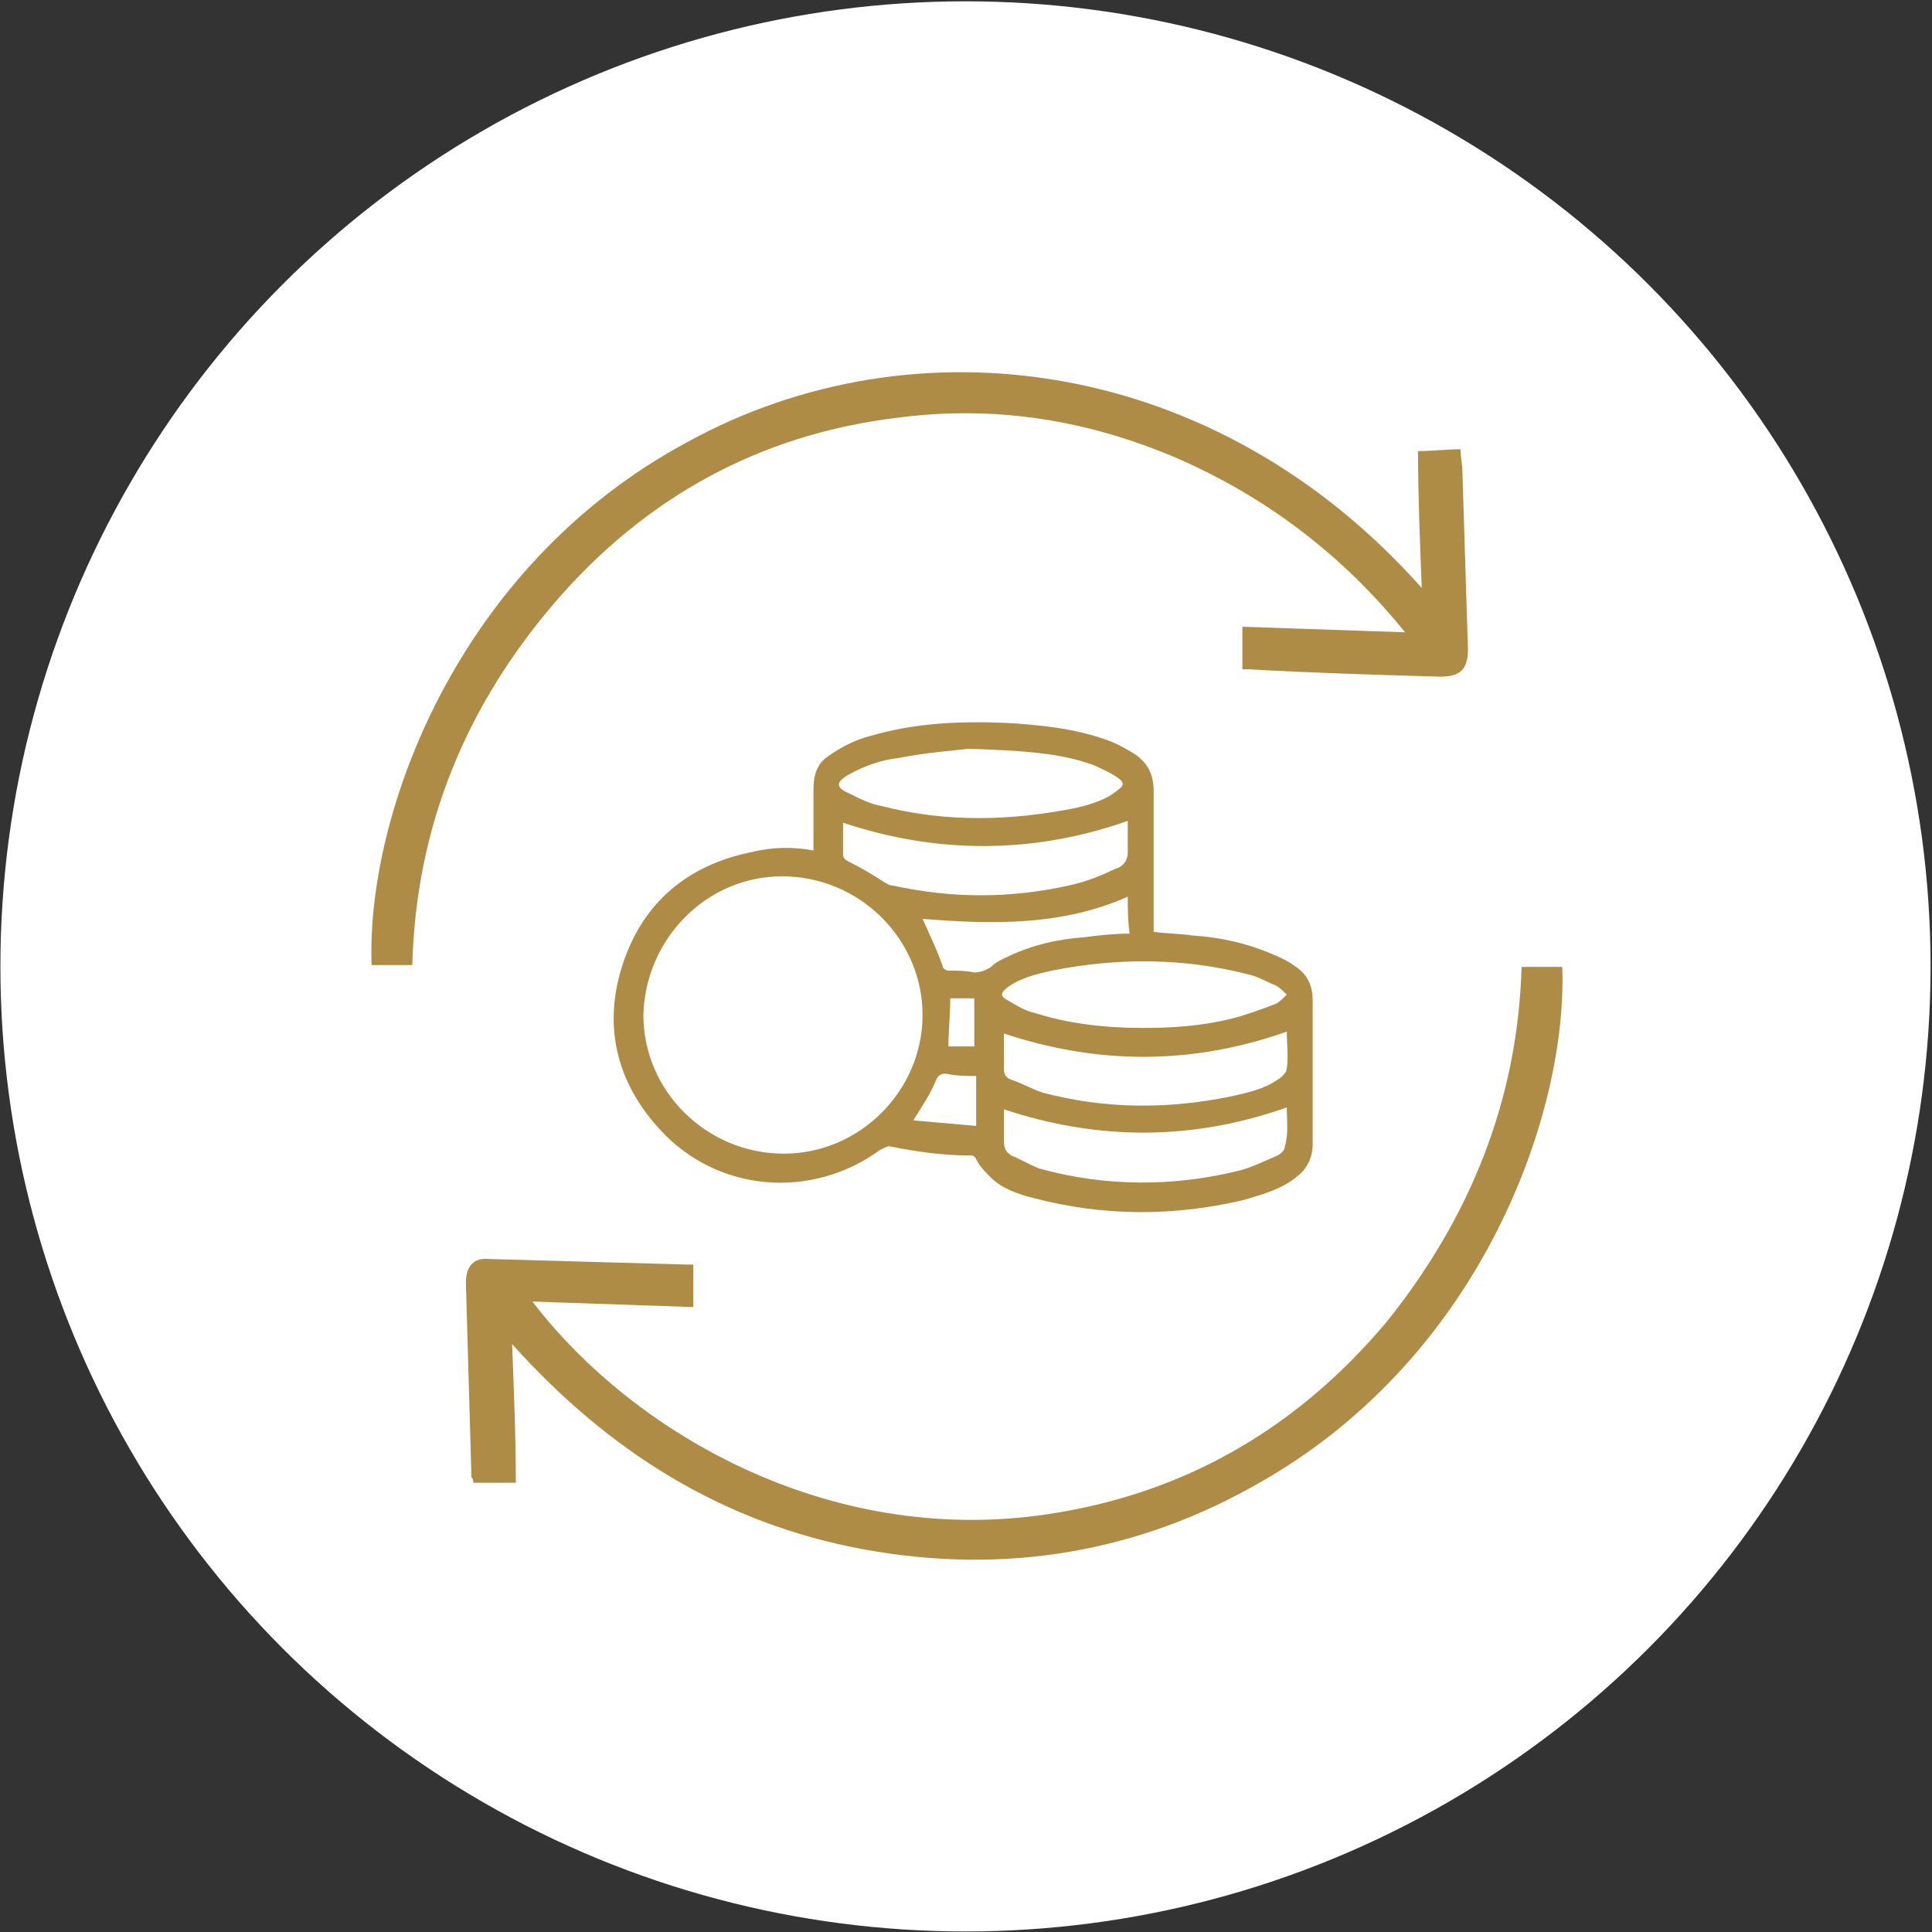
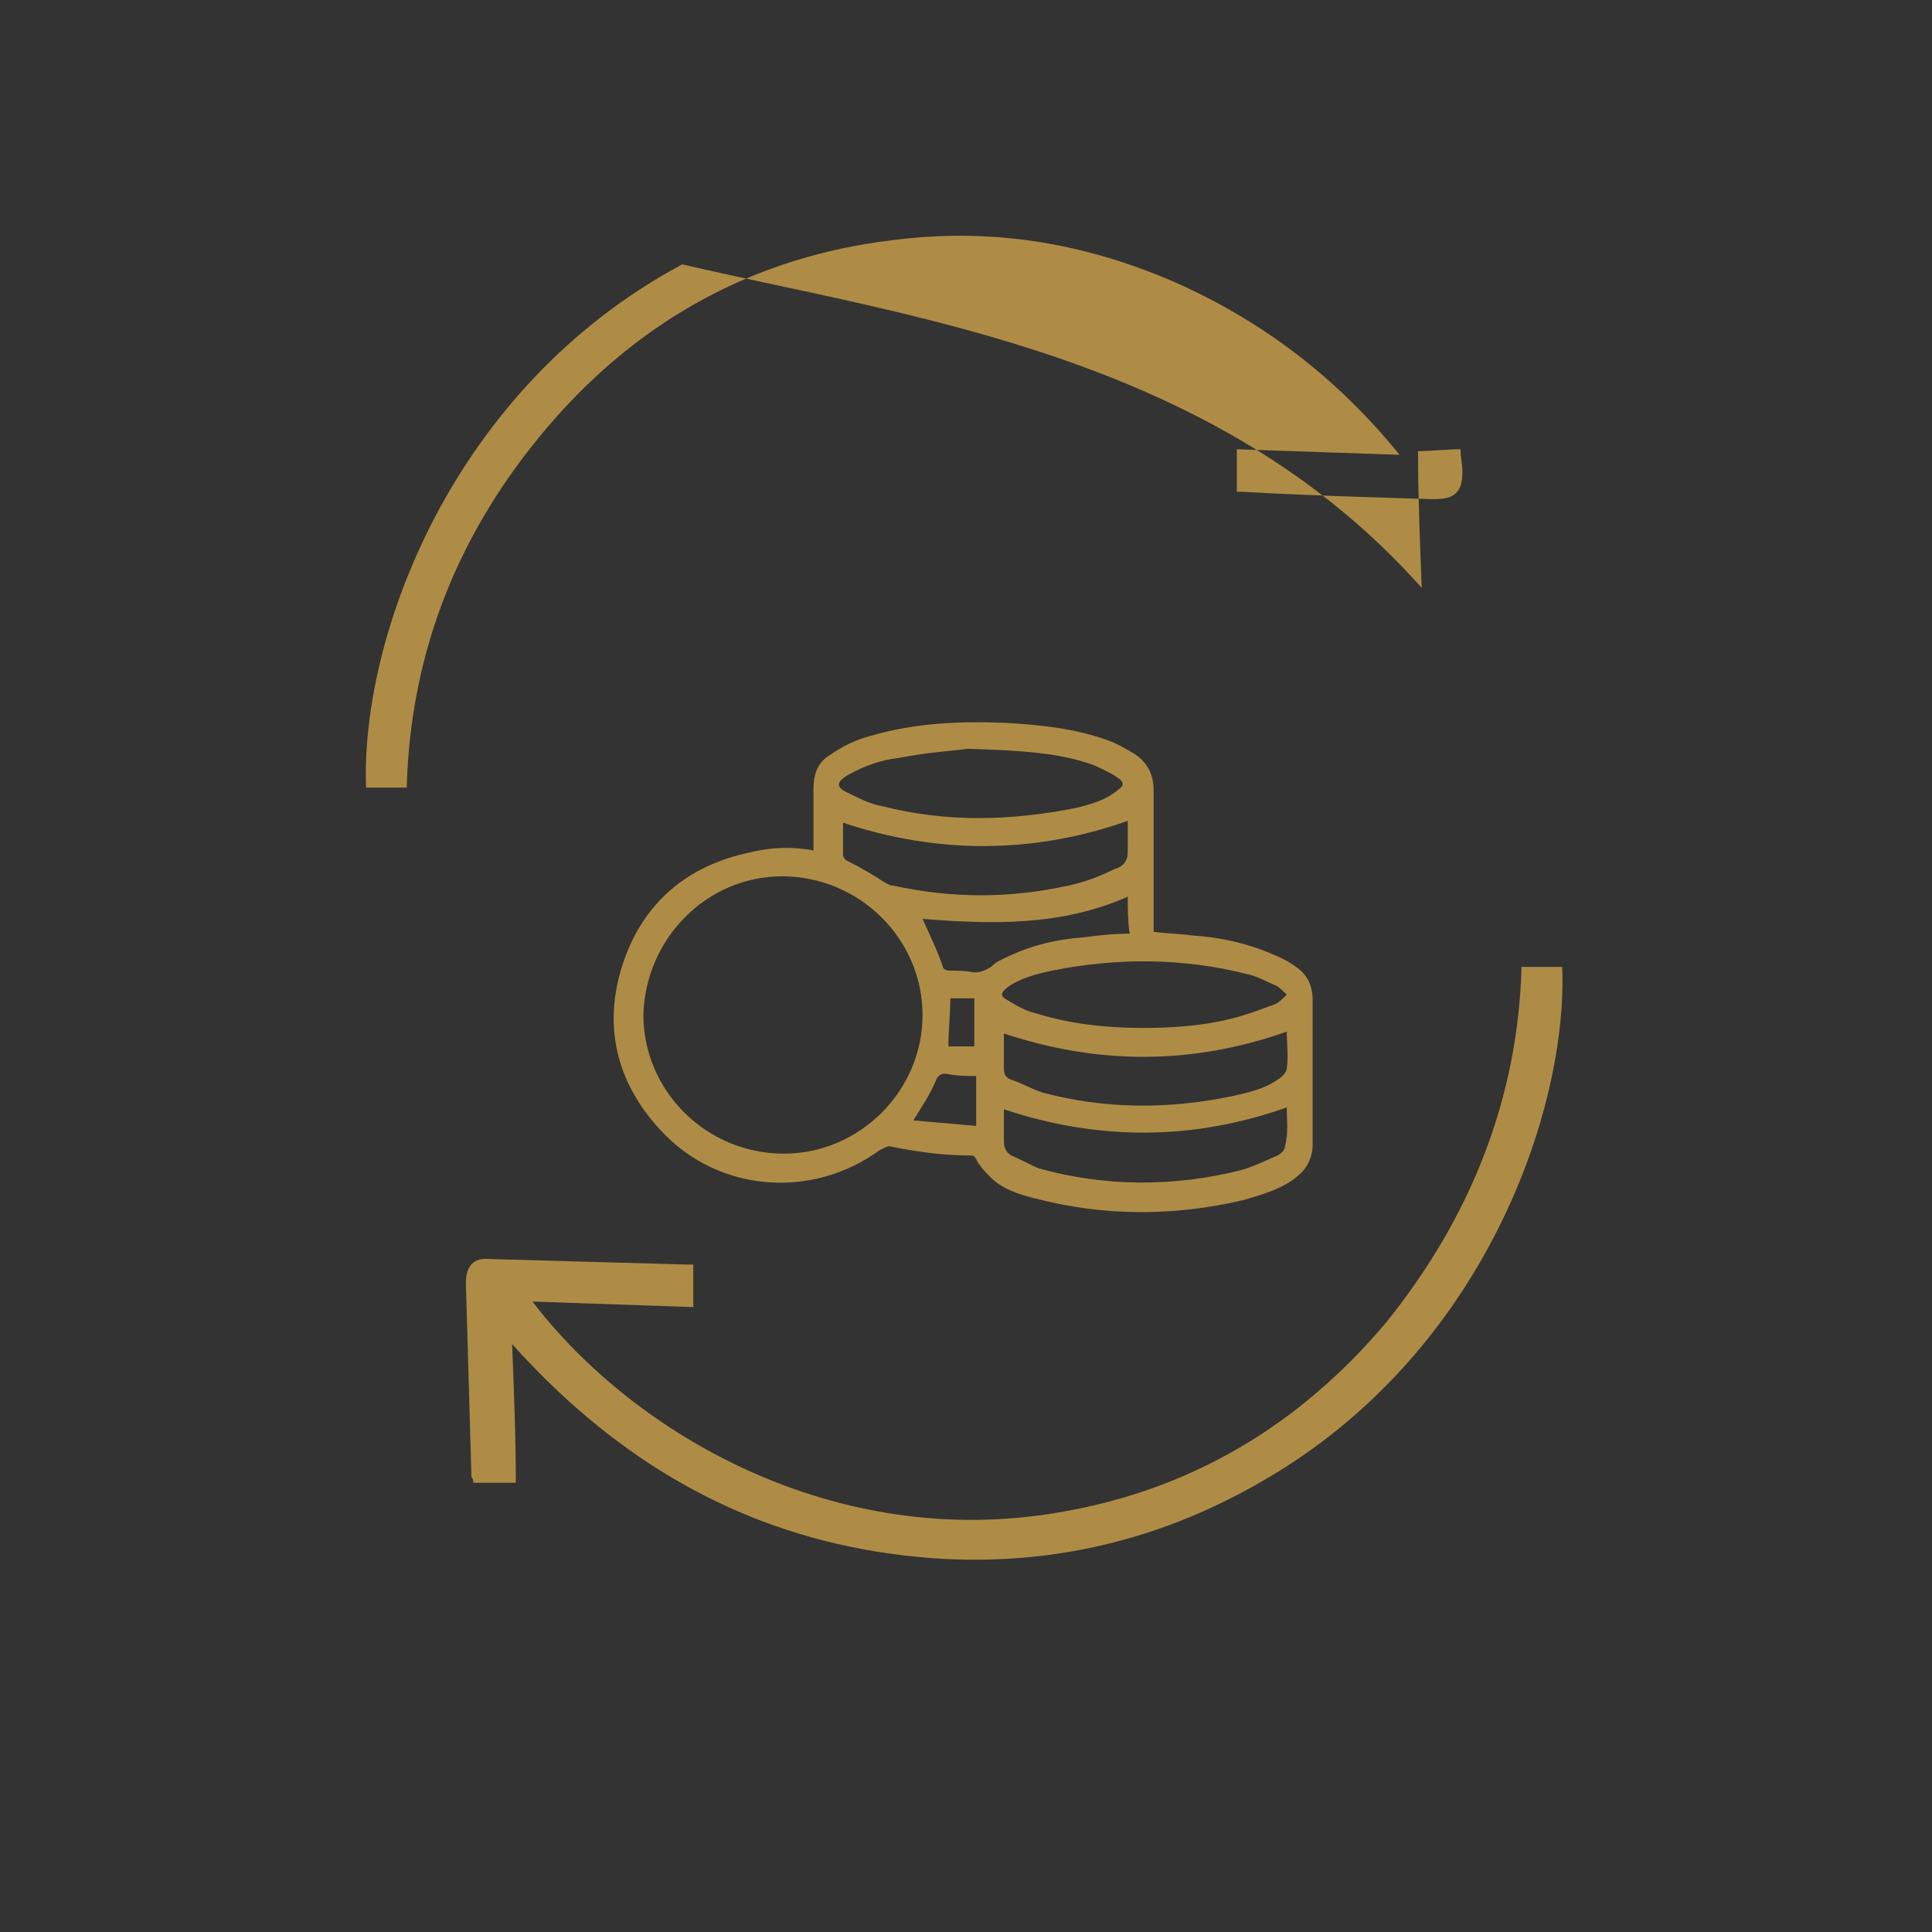
<svg xmlns="http://www.w3.org/2000/svg" version="1.1" id="Layer_1" x="0px" y="0px" viewBox="0 0 104.5 104.5" style="enable-background:new 0 0 104.5 104.5;" xml:space="preserve">
  <rect x="0" y="0" width="104.5" height="104.5" fill="#333333" stroke="none" />
  <style type="text/css">
	.st0{fill:#FFFFFF;}
	.st1{fill:#AF8C45;}
</style>
  <g transform="translate(-1236.178 -3876.029)">
-     <ellipse class="st0" cx="1288.4" cy="3928.3" rx="52.2" ry="52.2" />
-   </g>
+     </g>
  <g>
    <g id="_x30_jhXR9.tif">
      <g>
        <path class="st1" d="M44,46c0-1.1,0-2.2,0-3.3c0-0.8,0.2-1.4,0.8-1.8c0.7-0.5,1.5-0.9,2.3-1.1c2.4-0.7,4.8-0.8,7.3-0.7     c1.8,0.1,3.7,0.3,5.4,0.9c0.6,0.2,1.1,0.5,1.6,0.8c0.7,0.5,1,1.1,1,2c0,2.4,0,4.7,0,7.1c0,0.1,0,0.3,0,0.5     c0.7,0.1,1.4,0.1,2.1,0.2c1.5,0.1,2.9,0.4,4.3,1c0.5,0.2,0.9,0.4,1.3,0.7c0.6,0.4,0.9,1,0.9,1.8c0,2.6,0,5.2,0,7.8     c0,0.7-0.3,1.3-0.8,1.7c-0.8,0.7-1.9,1-2.9,1.3c-3.8,0.9-7.6,0.9-11.4-0.1c-0.8-0.2-1.7-0.5-2.3-1.1c-0.3-0.3-0.6-0.6-0.8-1     c-0.1-0.2-0.2-0.2-0.3-0.2c-1.5,0-2.9-0.2-4.4-0.5c-0.1,0-0.3,0.1-0.5,0.2c-3.7,2.7-8.8,2.3-11.9-1.1c-2.4-2.6-3.1-5.7-2-9     c1.1-3.3,3.5-5.3,6.9-6C41.8,45.8,42.9,45.8,44,46z M42.4,62.4c4.1,0,7.5-3.4,7.5-7.5c0-4.1-3.4-7.5-7.6-7.5     c-4.1,0-7.4,3.4-7.5,7.5C34.8,59,38.2,62.4,42.4,62.4z M52.4,40.5c-0.8,0.1-2.3,0.2-3.8,0.5c-0.9,0.1-1.8,0.4-2.7,0.9     c-0.7,0.4-0.7,0.7,0,1c0.6,0.3,1.2,0.6,1.8,0.7c3.5,0.9,7,0.8,10.5,0.1c0.8-0.2,1.6-0.4,2.3-1c0.3-0.2,0.3-0.4,0-0.6     c-0.4-0.3-0.9-0.5-1.3-0.7C57.3,40.7,55.2,40.6,52.4,40.5z M61.8,55.6c1.6,0,3.2-0.1,4.8-0.5c0.8-0.2,1.6-0.5,2.4-0.8     c0.2-0.1,0.4-0.3,0.6-0.5c-0.2-0.2-0.4-0.4-0.6-0.5c-0.5-0.2-1-0.5-1.5-0.6c-3.5-0.9-7.1-0.9-10.6-0.2c-0.9,0.2-1.7,0.4-2.4,0.9     c-0.4,0.3-0.4,0.5,0,0.7c0.5,0.3,1,0.6,1.5,0.7C57.9,55.4,59.9,55.6,61.8,55.6z M69.6,59.9c-5.1,1.8-10.2,1.8-15.3,0.1     c0,0.5,0,1.1,0,1.7c0,0.4,0.1,0.6,0.4,0.8c0.5,0.2,1,0.5,1.5,0.7c3.6,1,7.3,1,10.9,0.1c0.7-0.2,1.3-0.5,2-0.8     c0.2-0.1,0.4-0.3,0.4-0.5C69.7,61.3,69.6,60.6,69.6,59.9z M69.6,55.8c-5.1,1.8-10.2,1.8-15.3,0.1c0,0.6,0,1.2,0,1.9     c0,0.3,0.1,0.5,0.4,0.6c0.6,0.2,1.1,0.5,1.7,0.7c3.4,0.9,6.8,0.9,10.2,0.2c0.9-0.2,1.8-0.4,2.5-0.9c0.2-0.1,0.5-0.4,0.5-0.6     C69.7,57.1,69.6,56.4,69.6,55.8z M61,44.4c-5.1,1.8-10.3,1.8-15.4,0.1c0,0.5,0,1.1,0,1.7c0,0.2,0.1,0.3,0.3,0.4     c0.6,0.3,1.3,0.7,1.9,1.1c0.2,0.1,0.3,0.2,0.5,0.2c3.2,0.7,6.3,0.7,9.5,0c0.9-0.2,1.7-0.5,2.5-0.9c0.4-0.1,0.7-0.4,0.7-0.9     C61,45.6,61,44.9,61,44.4z M61,48.5c-3.6,1.6-7.4,1.5-11.1,1.2c0.4,0.9,0.8,1.7,1.1,2.6c0,0.1,0.2,0.2,0.3,0.2     c0.5,0,0.9,0,1.4,0.1c0.3,0,0.6-0.1,0.9-0.3c0.3-0.3,0.6-0.4,1-0.6c1.3-0.6,2.6-0.9,4-1c0.8-0.1,1.6-0.2,2.5-0.2     C61,49.8,61,49.1,61,48.5z M52.8,58.2c-0.5,0-1,0-1.5-0.1c-0.4-0.1-0.6,0.1-0.7,0.4c-0.3,0.7-0.7,1.3-1.2,2.1     c1.1,0.1,2.3,0.2,3.4,0.3C52.8,60,52.8,59.1,52.8,58.2z M51.4,54c0,0.9-0.1,1.7-0.1,2.6c0.5,0,1,0,1.4,0c0-0.9,0-1.7,0-2.6     C52.2,54,51.8,54,51.4,54z" />
      </g>
    </g>
    <g id="ft7xez.tif">
      <g>
-         <path class="st1" d="M76.9,31.8c-0.1-2.6-0.2-5-0.2-7.4c0.8,0,1.5-0.1,2.3-0.1c0,0.5,0.1,0.8,0.1,1.2c0.1,3.2,0.2,6.4,0.3,9.6     c0,1.1-0.4,1.5-1.5,1.5c-3.5-0.1-6.9-0.2-10.4-0.4c-0.1,0-0.2,0-0.3,0c0-0.7,0-1.4,0-2.3c2.9,0.1,5.8,0.2,8.8,0.3     c-3.4-4.2-7.5-7.3-12.3-9.4c-4.9-2.1-9.9-2.9-15.2-2.2c-7.4,0.9-13.6,4.3-18.5,10c-4.8,5.6-7.5,12.1-7.7,19.6c-0.7,0-1.5,0-2.2,0     c-0.3-8.1,4.6-21.6,17.1-28.3C49.4,17.2,65.7,19.2,76.9,31.8z" />
+         <path class="st1" d="M76.9,31.8c-0.1-2.6-0.2-5-0.2-7.4c0.8,0,1.5-0.1,2.3-0.1c0,0.5,0.1,0.8,0.1,1.2c0,1.1-0.4,1.5-1.5,1.5c-3.5-0.1-6.9-0.2-10.4-0.4c-0.1,0-0.2,0-0.3,0c0-0.7,0-1.4,0-2.3c2.9,0.1,5.8,0.2,8.8,0.3     c-3.4-4.2-7.5-7.3-12.3-9.4c-4.9-2.1-9.9-2.9-15.2-2.2c-7.4,0.9-13.6,4.3-18.5,10c-4.8,5.6-7.5,12.1-7.7,19.6c-0.7,0-1.5,0-2.2,0     c-0.3-8.1,4.6-21.6,17.1-28.3C49.4,17.2,65.7,19.2,76.9,31.8z" />
        <path class="st1" d="M82.3,52.3c0.8,0,1.5,0,2.2,0c0.3,7.7-4.2,20.9-16.2,27.8c-6.7,3.9-14,5.1-21.6,3.7     c-7.6-1.4-13.8-5.3-19-11.1c0.1,2.6,0.2,5,0.2,7.5c-0.8,0-1.5,0-2.3,0c0-0.1,0-0.2-0.1-0.3c-0.1-3.5-0.2-7-0.3-10.5     c0-0.9,0.4-1.4,1.3-1.3c3.6,0.1,7.1,0.2,10.7,0.3c0.1,0,0.2,0,0.3,0c0,0.7,0,1.5,0,2.3c-2.9-0.1-5.8-0.2-8.7-0.3     c5.5,7.2,16.4,13.5,28.5,11.4c7.1-1.2,13-4.7,17.7-10.3C79.5,65.9,82.1,59.5,82.3,52.3z" />
      </g>
    </g>
  </g>
</svg>